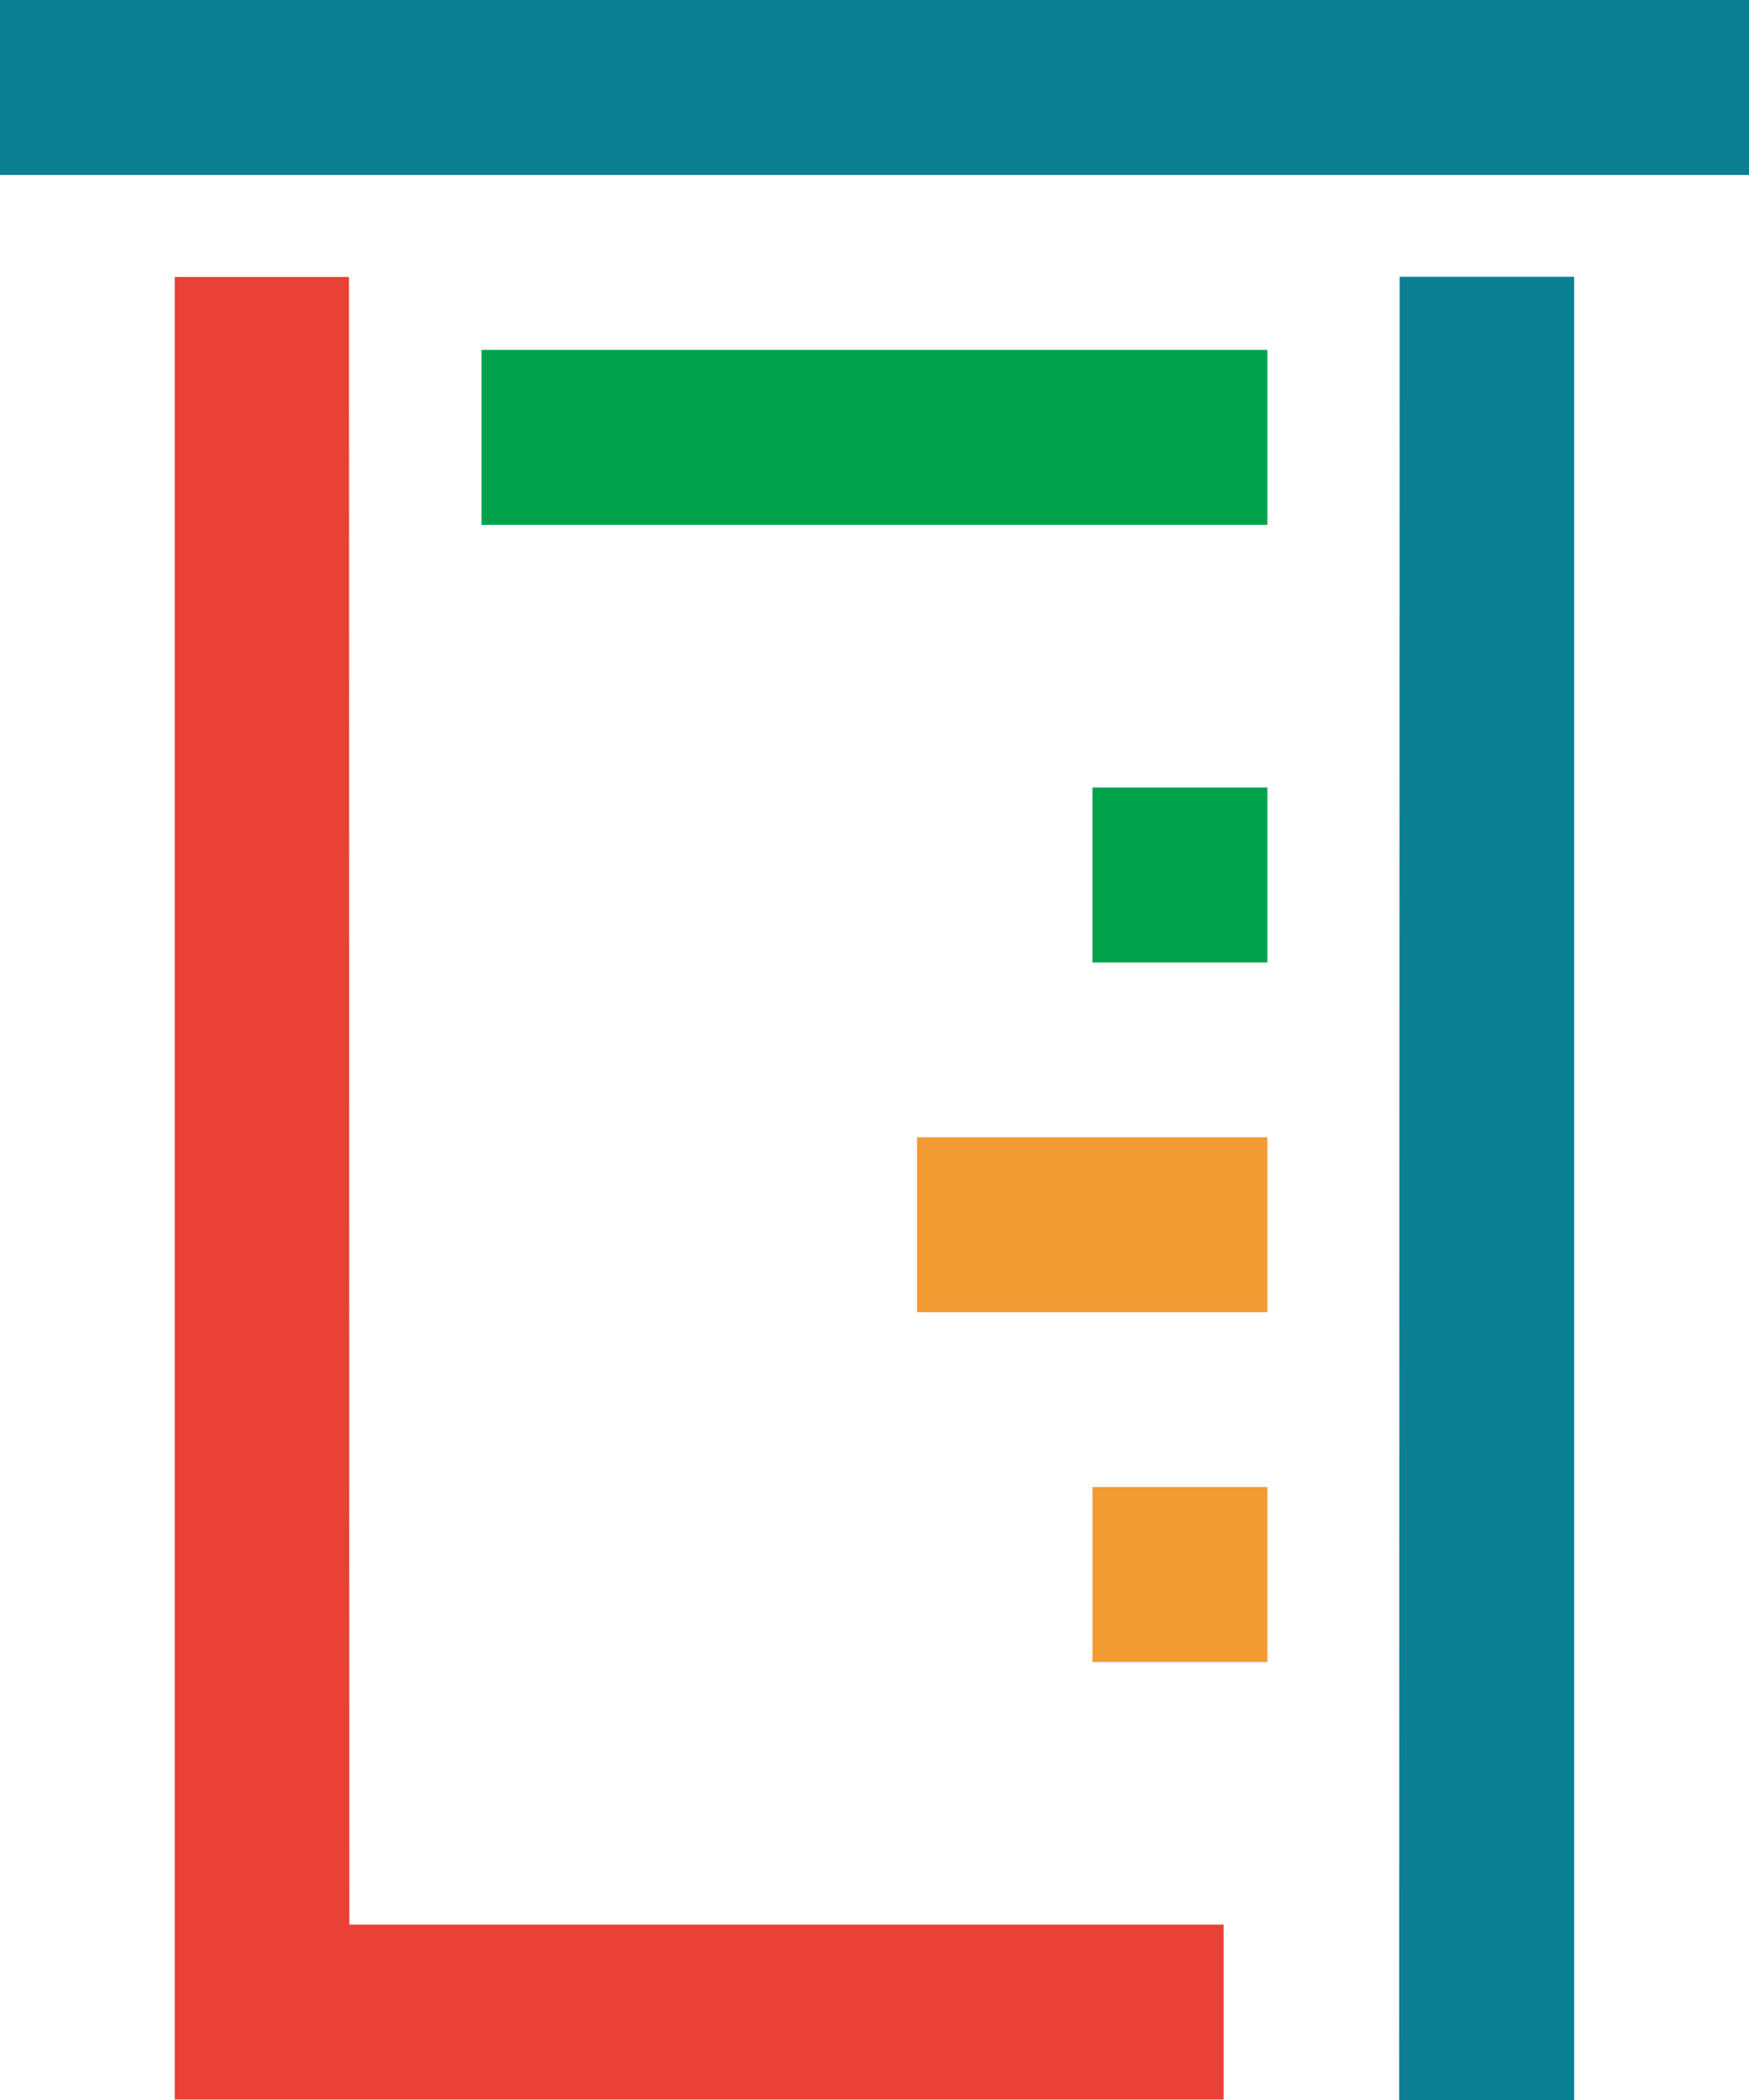
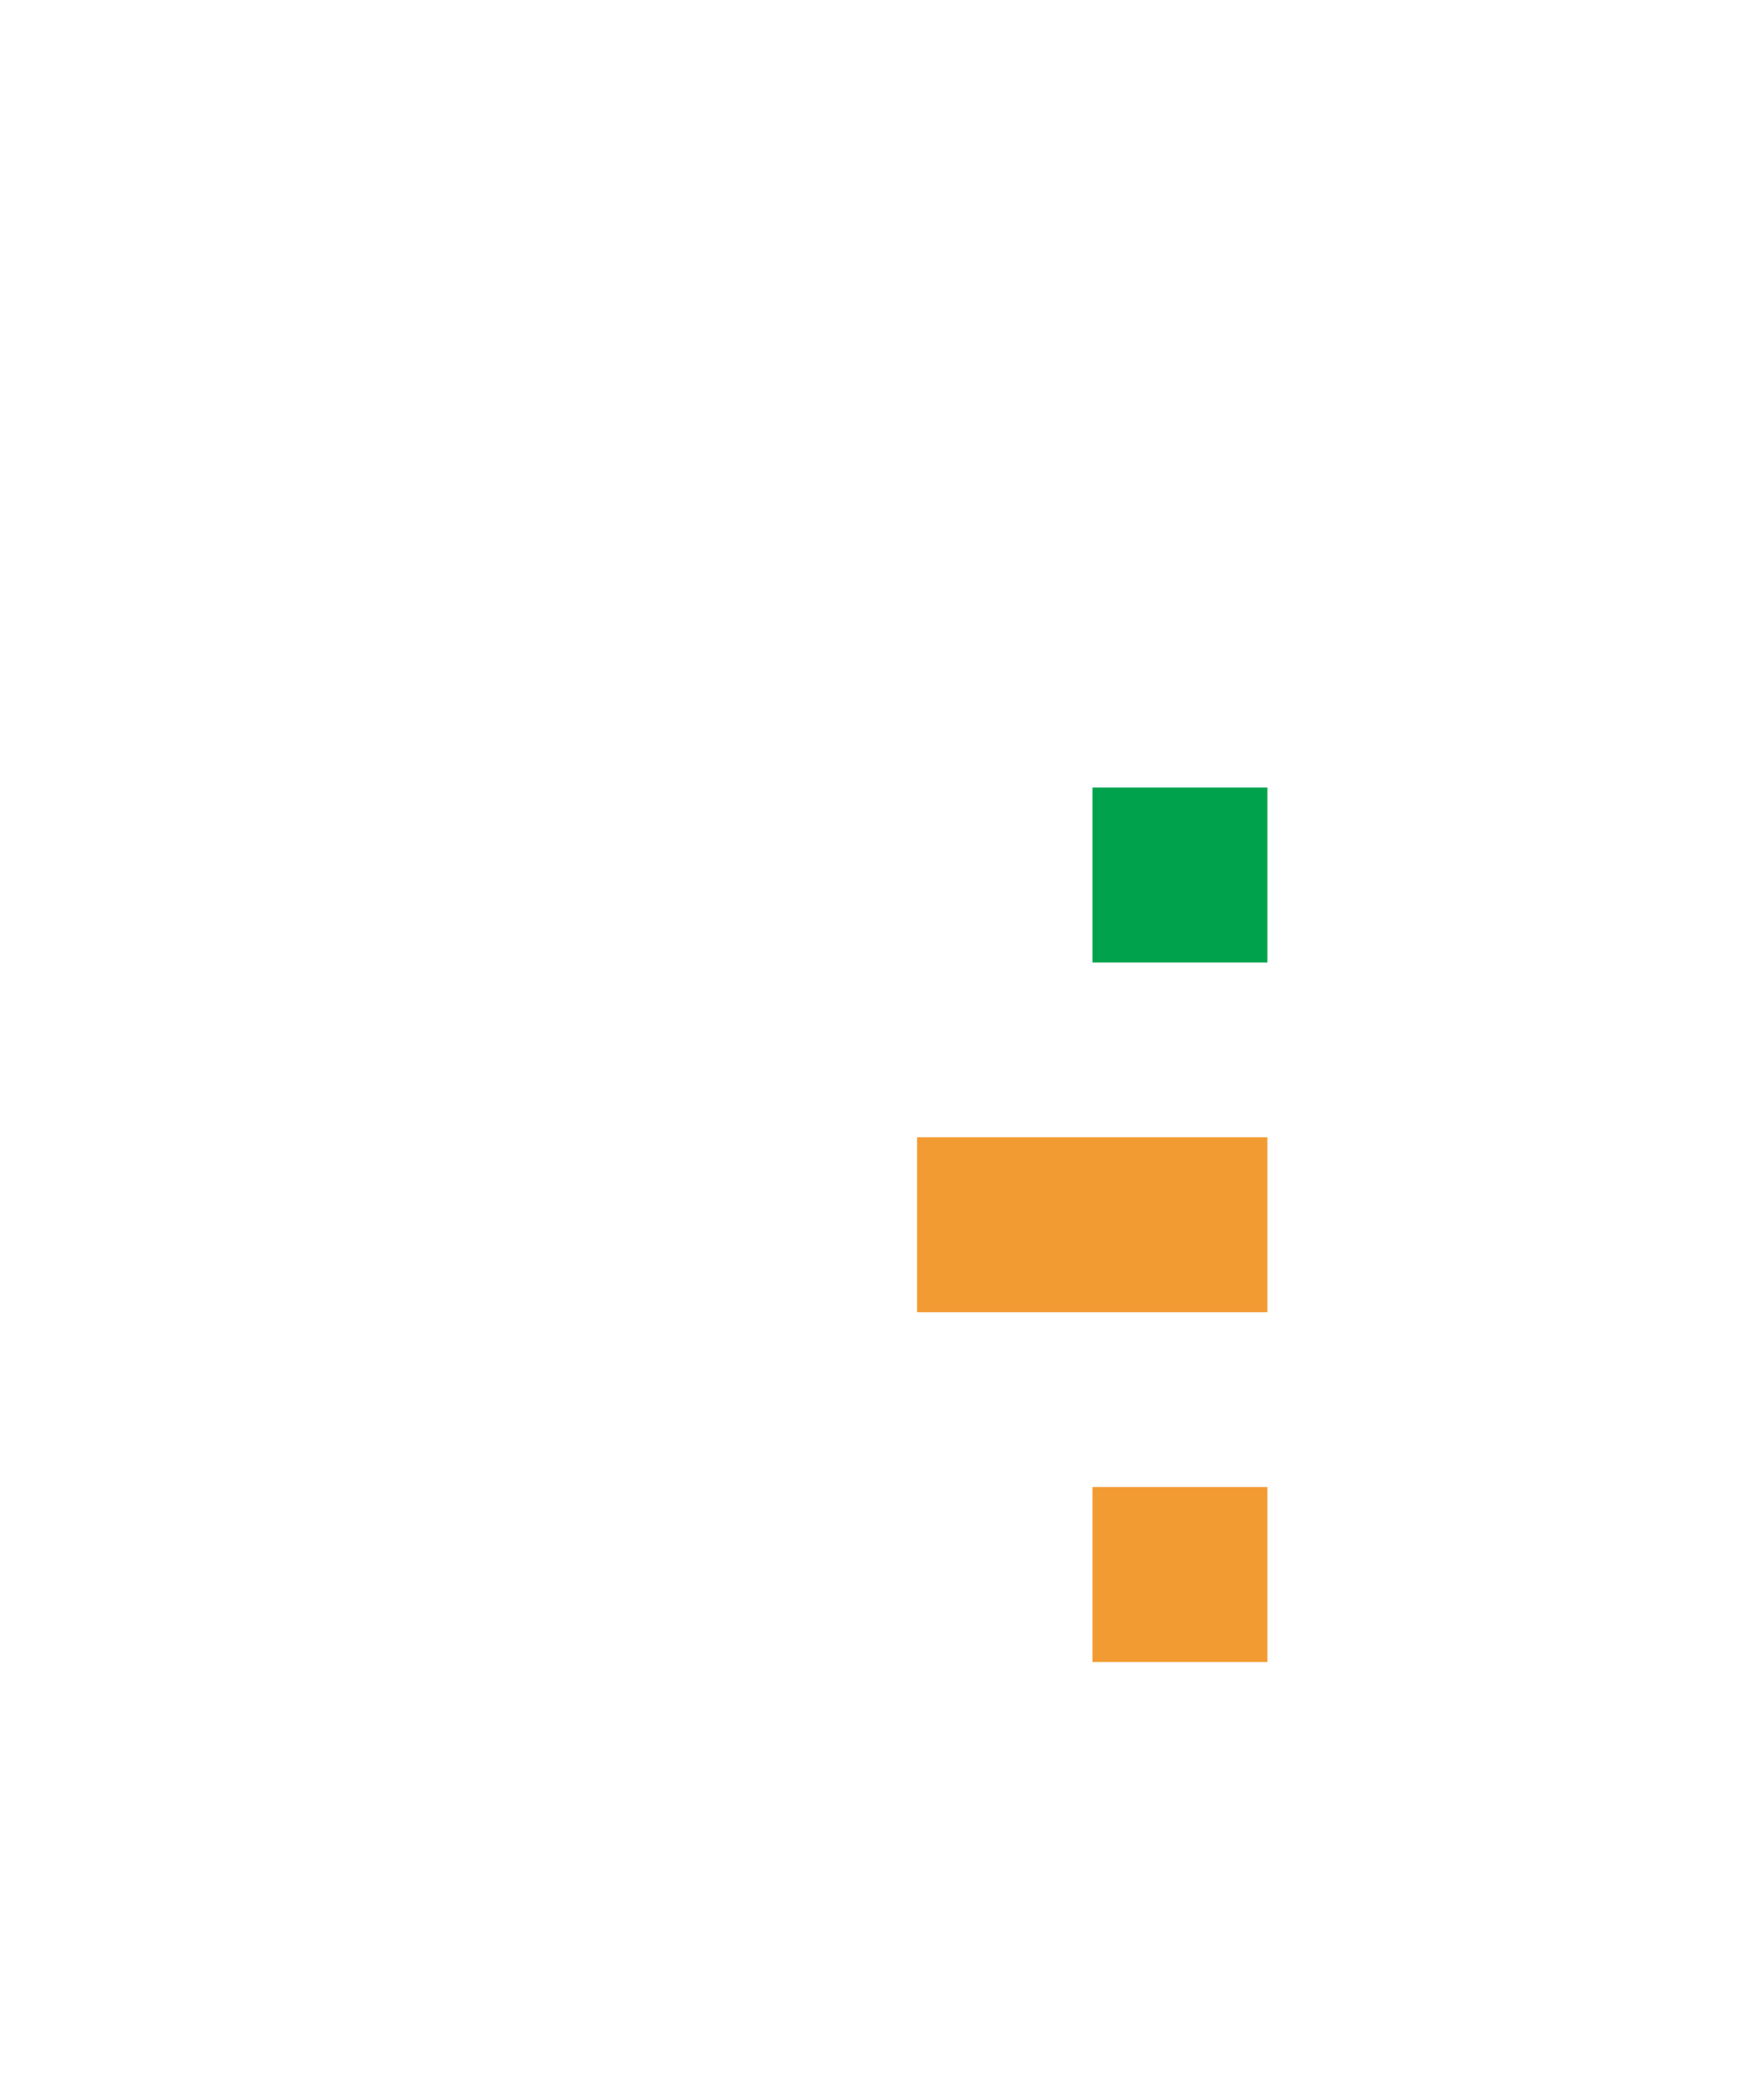
<svg xmlns="http://www.w3.org/2000/svg" width="25.377" height="30.467" viewBox="0 0 25.377 30.467">
  <defs>
    <style>.a{fill:#0c8092;}.b{fill:#e94136;}.c{fill:#00a34c;}.d{fill:#f39b33;}</style>
  </defs>
  <g transform="translate(-770.207 1429.746)">
-     <rect class="a" width="25.377" height="2.538" transform="translate(770.207 -1429.746)" />
-     <path class="b" d="M773.766-1424.106v26.438h15.219v-2.538H776.3l-.006-23.9Z" transform="translate(-1.024 -1.622)" />
-     <path class="a" d="M801.247-1424.109v26.451h-2.539l.007-26.451Z" transform="translate(-8.2 -1.622)" />
-     <rect class="c" width="11.402" height="2.538" transform="translate(777.194 -1424.67)" />
    <rect class="c" width="2.538" height="2.538" transform="translate(786.058 -1418.322)" />
    <rect class="d" width="5.083" height="2.538" transform="translate(783.513 -1413.249)" />
    <rect class="d" width="2.538" height="2.538" transform="translate(786.058 -1408.175)" />
  </g>
</svg>